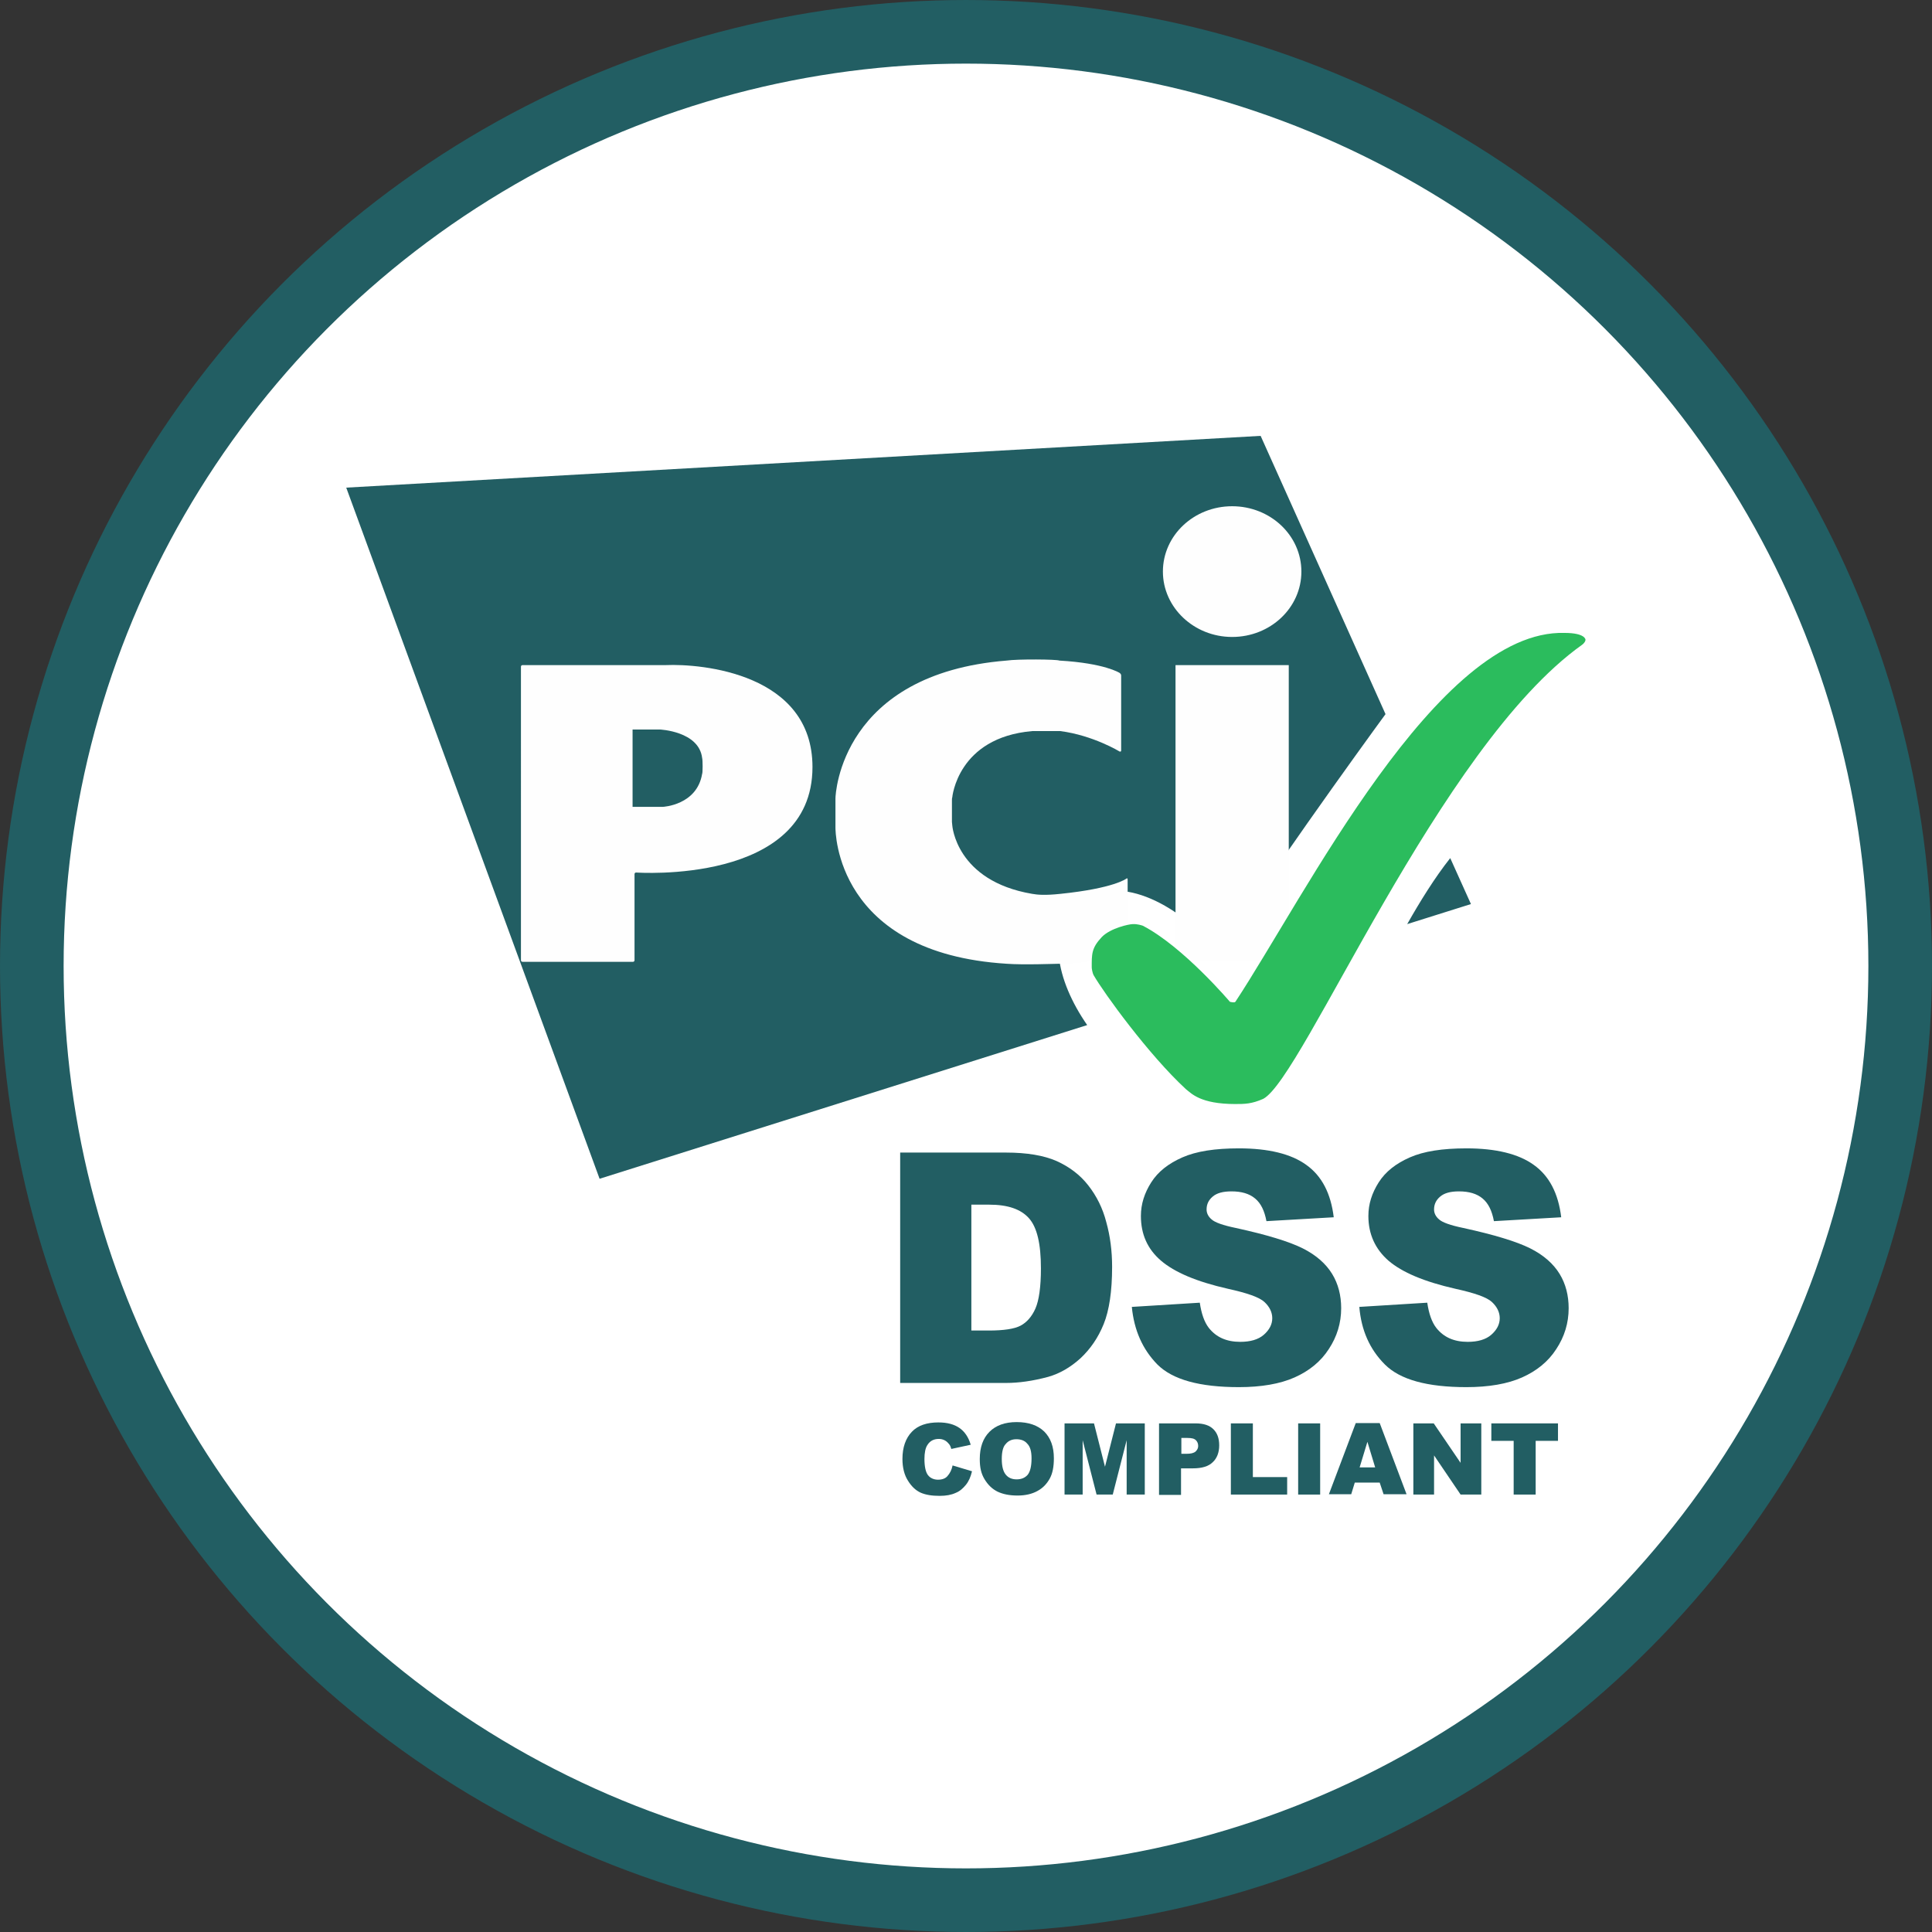
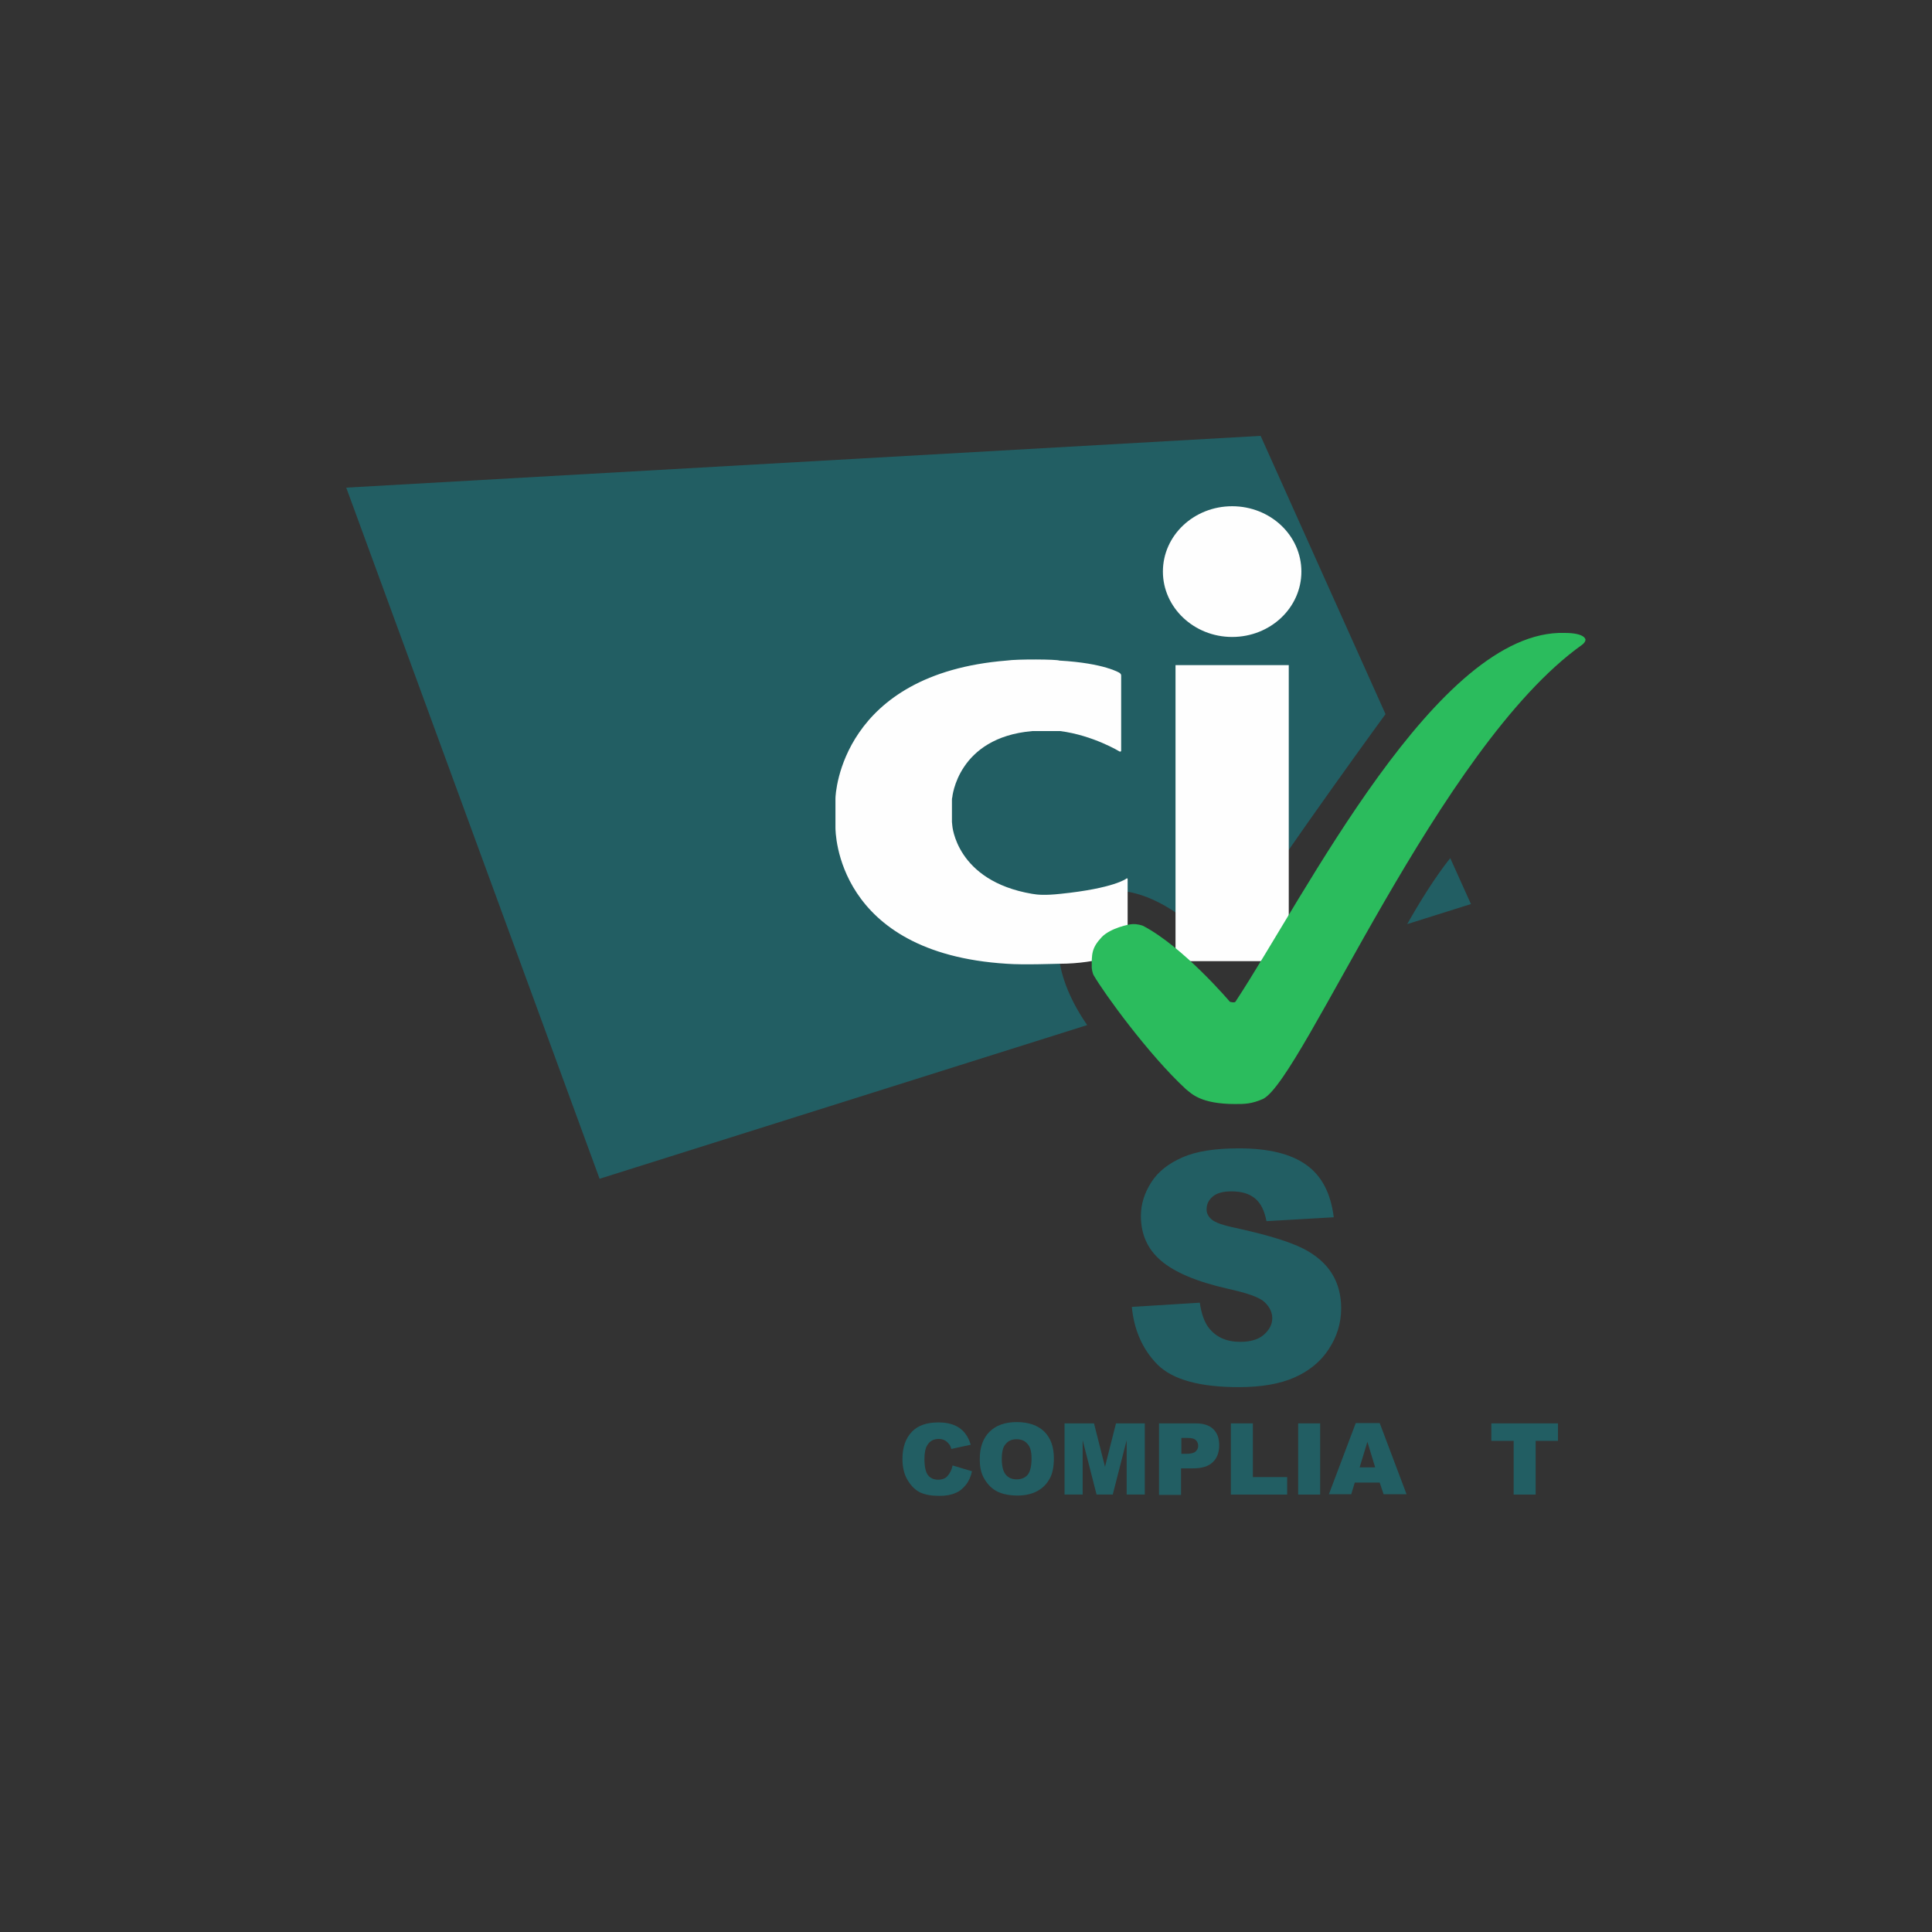
<svg xmlns="http://www.w3.org/2000/svg" fill="none" height="344" viewBox="0 0 344 344" width="344">
  <rect x="0" y="0" width="344" height="344" fill="#333333" stroke="none" />
-   <ellipse cx="172" cy="172" fill="#fff" rx="166.336" ry="166.336" stroke="#225e63" stroke-linejoin="round" stroke-width="11.327" />
  <g stroke-width=".712" transform="matrix(.92 0 0 .92 31.04 22.999)">
    <g fill="#225e63">
      <path d="m150.623 258.618 3.757 1.128c-.25 1.065-.626 1.941-1.189 2.63-.564.689-1.19 1.252-2.005 1.566-.814.375-1.815.563-3.068.563-1.503 0-2.693-.188-3.695-.626-.939-.438-1.753-1.19-2.442-2.317-.689-1.065-1.065-2.504-1.065-4.195 0-2.254.626-4.008 1.816-5.26 1.19-1.252 2.943-1.816 5.134-1.816 1.753 0 3.069.376 4.071 1.065 1.002.689 1.753 1.753 2.192 3.256l-3.757.814c-.125-.439-.25-.751-.438-.939-.251-.313-.502-.564-.877-.751-.376-.188-.751-.25-1.127-.25-.939 0-1.691.376-2.192 1.19-.376.564-.564 1.502-.564 2.693 0 1.503.25 2.568.689 3.131.438.563 1.127.876 1.941.876.813 0 1.44-.25 1.815-.689.502-.563.815-1.19 1.003-2.067z" />
      <path d="m155.883 257.366c0-2.254.627-4.009 1.879-5.26 1.252-1.252 3.005-1.879 5.26-1.879 2.317 0 4.071.626 5.324 1.816 1.252 1.252 1.878 2.943 1.878 5.198 0 1.628-.25 2.943-.813 3.945-.564 1.002-1.316 1.816-2.38 2.38-1.002.564-2.316.877-3.82.877-1.566 0-2.818-.251-3.882-.751-1.003-.501-1.816-1.253-2.505-2.38-.689-1.127-.94-2.317-.94-3.945zm4.259 0c0 1.378.25 2.38.751 3.006.501.626 1.19.939 2.128.939.939 0 1.628-.313 2.129-.877.501-.626.752-1.691.752-3.194 0-1.315-.251-2.254-.815-2.818-.501-.626-1.252-.877-2.128-.877s-1.566.313-2.067.939c-.502.501-.751 1.503-.751 2.881z" />
      <path d="m172.416 250.478h5.573l2.129 8.391 2.128-8.391h5.573v13.776h-3.507v-10.52l-2.693 10.52h-3.13l-2.694-10.52v10.52h-3.506v-13.776z" />
      <path d="m190.576 250.478h7.076c1.566 0 2.692.376 3.444 1.127.751.751 1.127 1.753 1.127 3.13s-.438 2.506-1.252 3.256c-.815.815-2.129 1.19-3.82 1.19h-2.317v5.135h-4.258zm4.258 5.887h1.065c.814 0 1.378-.126 1.753-.439.313-.313.501-.626.501-1.064s-.125-.815-.439-1.127c-.312-.313-.813-.438-1.627-.438h-1.19v3.069z" />
      <path d="m204.478 250.478h4.258v10.394h6.638v3.382h-10.896z" />
      <path d="m217.503 250.478h4.258v13.776h-4.258z" />
      <path d="m233.283 261.937h-4.822l-.689 2.254h-4.321l5.198-13.776h4.634l5.198 13.776h-4.446zm-.877-2.943-1.503-4.947-1.503 4.947z" />
-       <path d="m239.797 250.478h3.945l5.198 7.639v-7.639h4.007v13.776h-4.007l-5.135-7.577v7.577h-4.008z" />
      <path d="m254.827 250.478h12.962v3.381h-4.32v10.395h-4.259v-10.395h-4.32v-3.381z" />
      <path d="m238.606 153.852 12.337-3.882-4.008-8.893c-2.943 3.695-5.887 8.453-8.329 12.774zm-4.196-40.641-24.172-53.854-176.968 10.019 49.033 133.76 94.37-29.745c-6.012-8.642-8.204-18.912-1.252-23.921 7.765-5.636 19.475.877 26.927 10.082 7.201-12.024 27.428-40.016 32.062-46.341z" />
    </g>
    <path d="m204.726 98.276c7.389 0 13.401-5.636 13.401-12.65 0-7.014-6.012-12.65-13.401-12.65-7.39 0-13.401 5.636-13.401 12.65 0 6.951 6.012 12.65 13.401 12.65zm-10.959 5.448h21.917v57.299h-21.917z" fill="#fefefe" />
    <path d="m182.933 120.444c.188.063.314 0 .314-.188v-14.528c0-.188-.126-.376-.314-.501 0 0-2.88-1.879-11.647-2.38-.438-.25-8.141-.313-10.208 0-31.936 2.567-33.126 25.675-33.126 26.677v5.635c0 .689 0 24.298 33.126 26.364 3.256.25 9.581 0 10.208 0 7.64 0 12.9-2.318 12.9-2.318.188-.063.313-.251.313-.438v-13.589c0-.188-.125-.25-.25-.125 0 0-2.38 1.879-12.775 2.943-2.943.313-4.383.188-5.448 0-14.779-2.505-15.468-13.276-15.468-13.276 0-.188-.063-.5-.063-.626v-4.134c0-.188 0-.501.063-.626 0 0 1.002-11.585 15.468-12.838h5.448c6.325.814 11.459 3.945 11.459 3.945z" fill="#fefefe" />
-     <path d="m67.084 160.835c0 .188.125.313.313.313h21.354c.188 0 .313-.125.313-.313v-16.657c0-.188.125-.313.313-.313 0 0 34.128 2.442 34.128-20.414 0-18.098-21.416-20.039-28.43-19.726-.125 0-27.679 0-27.679 0-.188 0-.313.125-.313.313zm21.604-29.682v-14.967h5.26s7.577.313 8.203 5.511c.125.376.125 2.943 0 3.068-1.002 6.074-7.577 6.388-7.577 6.388z" fill="#fefefe" />
    <path d="m205.355 188.67c1.753 0 3.131 0 5.386-1.001 7.765-4.071 34.004-68.133 61.682-87.858.188-.125.376-.313.502-.501.188-.25.187-.501.187-.501s0-1.315-4.07-1.315c-24.61-.689-50.222 50.974-63.687 71.388-.187.251-1.064 0-1.064 0s-9.018-10.645-16.845-14.716c-.188-.062-1.065-.375-2.005-.312-.626 0-4.258.751-5.949 2.505-2.003 2.129-1.941 3.319-1.941 5.886 0 .189.125 1.065.375 1.503 1.941 3.382 10.646 15.405 17.848 22.043 1.065.815 2.755 2.881 9.581 2.881z" fill="#2bbc5d" />
    <g fill="#225e63">
-       <path d="m140.478 198.065h20.477c4.071 0 7.327.564 9.769 1.627 2.505 1.127 4.572 2.693 6.137 4.697 1.627 2.067 2.817 4.446 3.507 7.138.751 2.694 1.127 5.573 1.127 8.643 0 4.759-.564 8.453-1.629 11.084-1.064 2.63-2.567 4.822-4.508 6.638-1.941 1.753-4.008 2.943-6.2 3.569-3.006.815-5.761 1.191-8.204 1.191h-20.477zm13.777 10.082v24.36h3.381c2.881 0 4.948-.312 6.137-.939 1.19-.626 2.192-1.753 2.881-3.319.689-1.566 1.065-4.196 1.065-7.765 0-4.76-.751-7.953-2.316-9.707-1.566-1.753-4.071-2.63-7.703-2.63z" />
      <path d="m185.315 227.934 13.15-.814c.313 2.129.877 3.757 1.753 4.885 1.44 1.816 3.444 2.693 6.074 2.693 1.941 0 3.507-.438 4.572-1.378 1.065-.939 1.627-2.004 1.627-3.194 0-1.127-.501-2.192-1.502-3.13-1.002-.94-3.382-1.754-7.076-2.568-6.074-1.378-10.333-3.193-12.963-5.448-2.629-2.254-3.882-5.136-3.882-8.643 0-2.316.689-4.446 2.003-6.512 1.316-2.067 3.319-3.632 6.013-4.822 2.692-1.19 6.324-1.753 10.958-1.753 5.699 0 10.082 1.064 13.025 3.193 3.006 2.129 4.759 5.511 5.323 10.145l-13.025.751c-.376-2.004-1.065-3.445-2.192-4.384-1.127-.939-2.63-1.378-4.572-1.378-1.628 0-2.818.313-3.632 1.002-.814.689-1.189 1.502-1.189 2.505 0 .689.312 1.378 1.001 1.941.626.564 2.192 1.128 4.634 1.629 6.011 1.314 10.333 2.63 12.962 3.945 2.63 1.316 4.509 3.006 5.699 4.947 1.19 1.941 1.753 4.196 1.753 6.638 0 2.881-.814 5.511-2.38 7.891-1.566 2.442-3.82 4.258-6.638 5.511-2.817 1.252-6.449 1.879-10.771 1.879-7.577 0-12.838-1.441-15.781-4.384-2.88-2.943-4.509-6.638-4.947-11.147z" />
-       <path d="m229.339 227.934 13.15-.814c.314 2.13.877 3.757 1.753 4.885 1.44 1.816 3.444 2.693 6.074 2.693 1.941 0 3.507-.438 4.572-1.378 1.065-.939 1.628-2.004 1.628-3.193 0-1.128-.501-2.193-1.503-3.131-1.002-.94-3.382-1.753-7.076-2.568-6.074-1.378-10.332-3.193-12.962-5.448-2.568-2.254-3.883-5.135-3.883-8.642 0-2.317.689-4.446 2.004-6.513 1.315-2.067 3.318-3.632 6.012-4.821 2.692-1.191 6.324-1.753 10.958-1.753 5.699 0 10.082 1.065 13.026 3.193 3.005 2.129 4.759 5.511 5.322 10.145l-13.025.751c-.376-2.004-1.065-3.444-2.192-4.384-1.127-.939-2.63-1.378-4.572-1.378-1.628 0-2.818.313-3.631 1.002-.814.689-1.19 1.503-1.19 2.505 0 .689.313 1.378 1.001 1.941.626.564 2.192 1.127 4.634 1.628 6.012 1.315 10.333 2.63 12.963 3.945 2.63 1.316 4.509 3.006 5.699 4.948 1.189 1.941 1.753 4.195 1.753 6.637 0 2.881-.815 5.511-2.38 7.891-1.566 2.442-3.819 4.258-6.637 5.511-2.818 1.252-6.45 1.879-10.771 1.879-7.577 0-12.837-1.44-15.78-4.384s-4.572-6.638-4.947-11.147z" />
    </g>
  </g>
</svg>